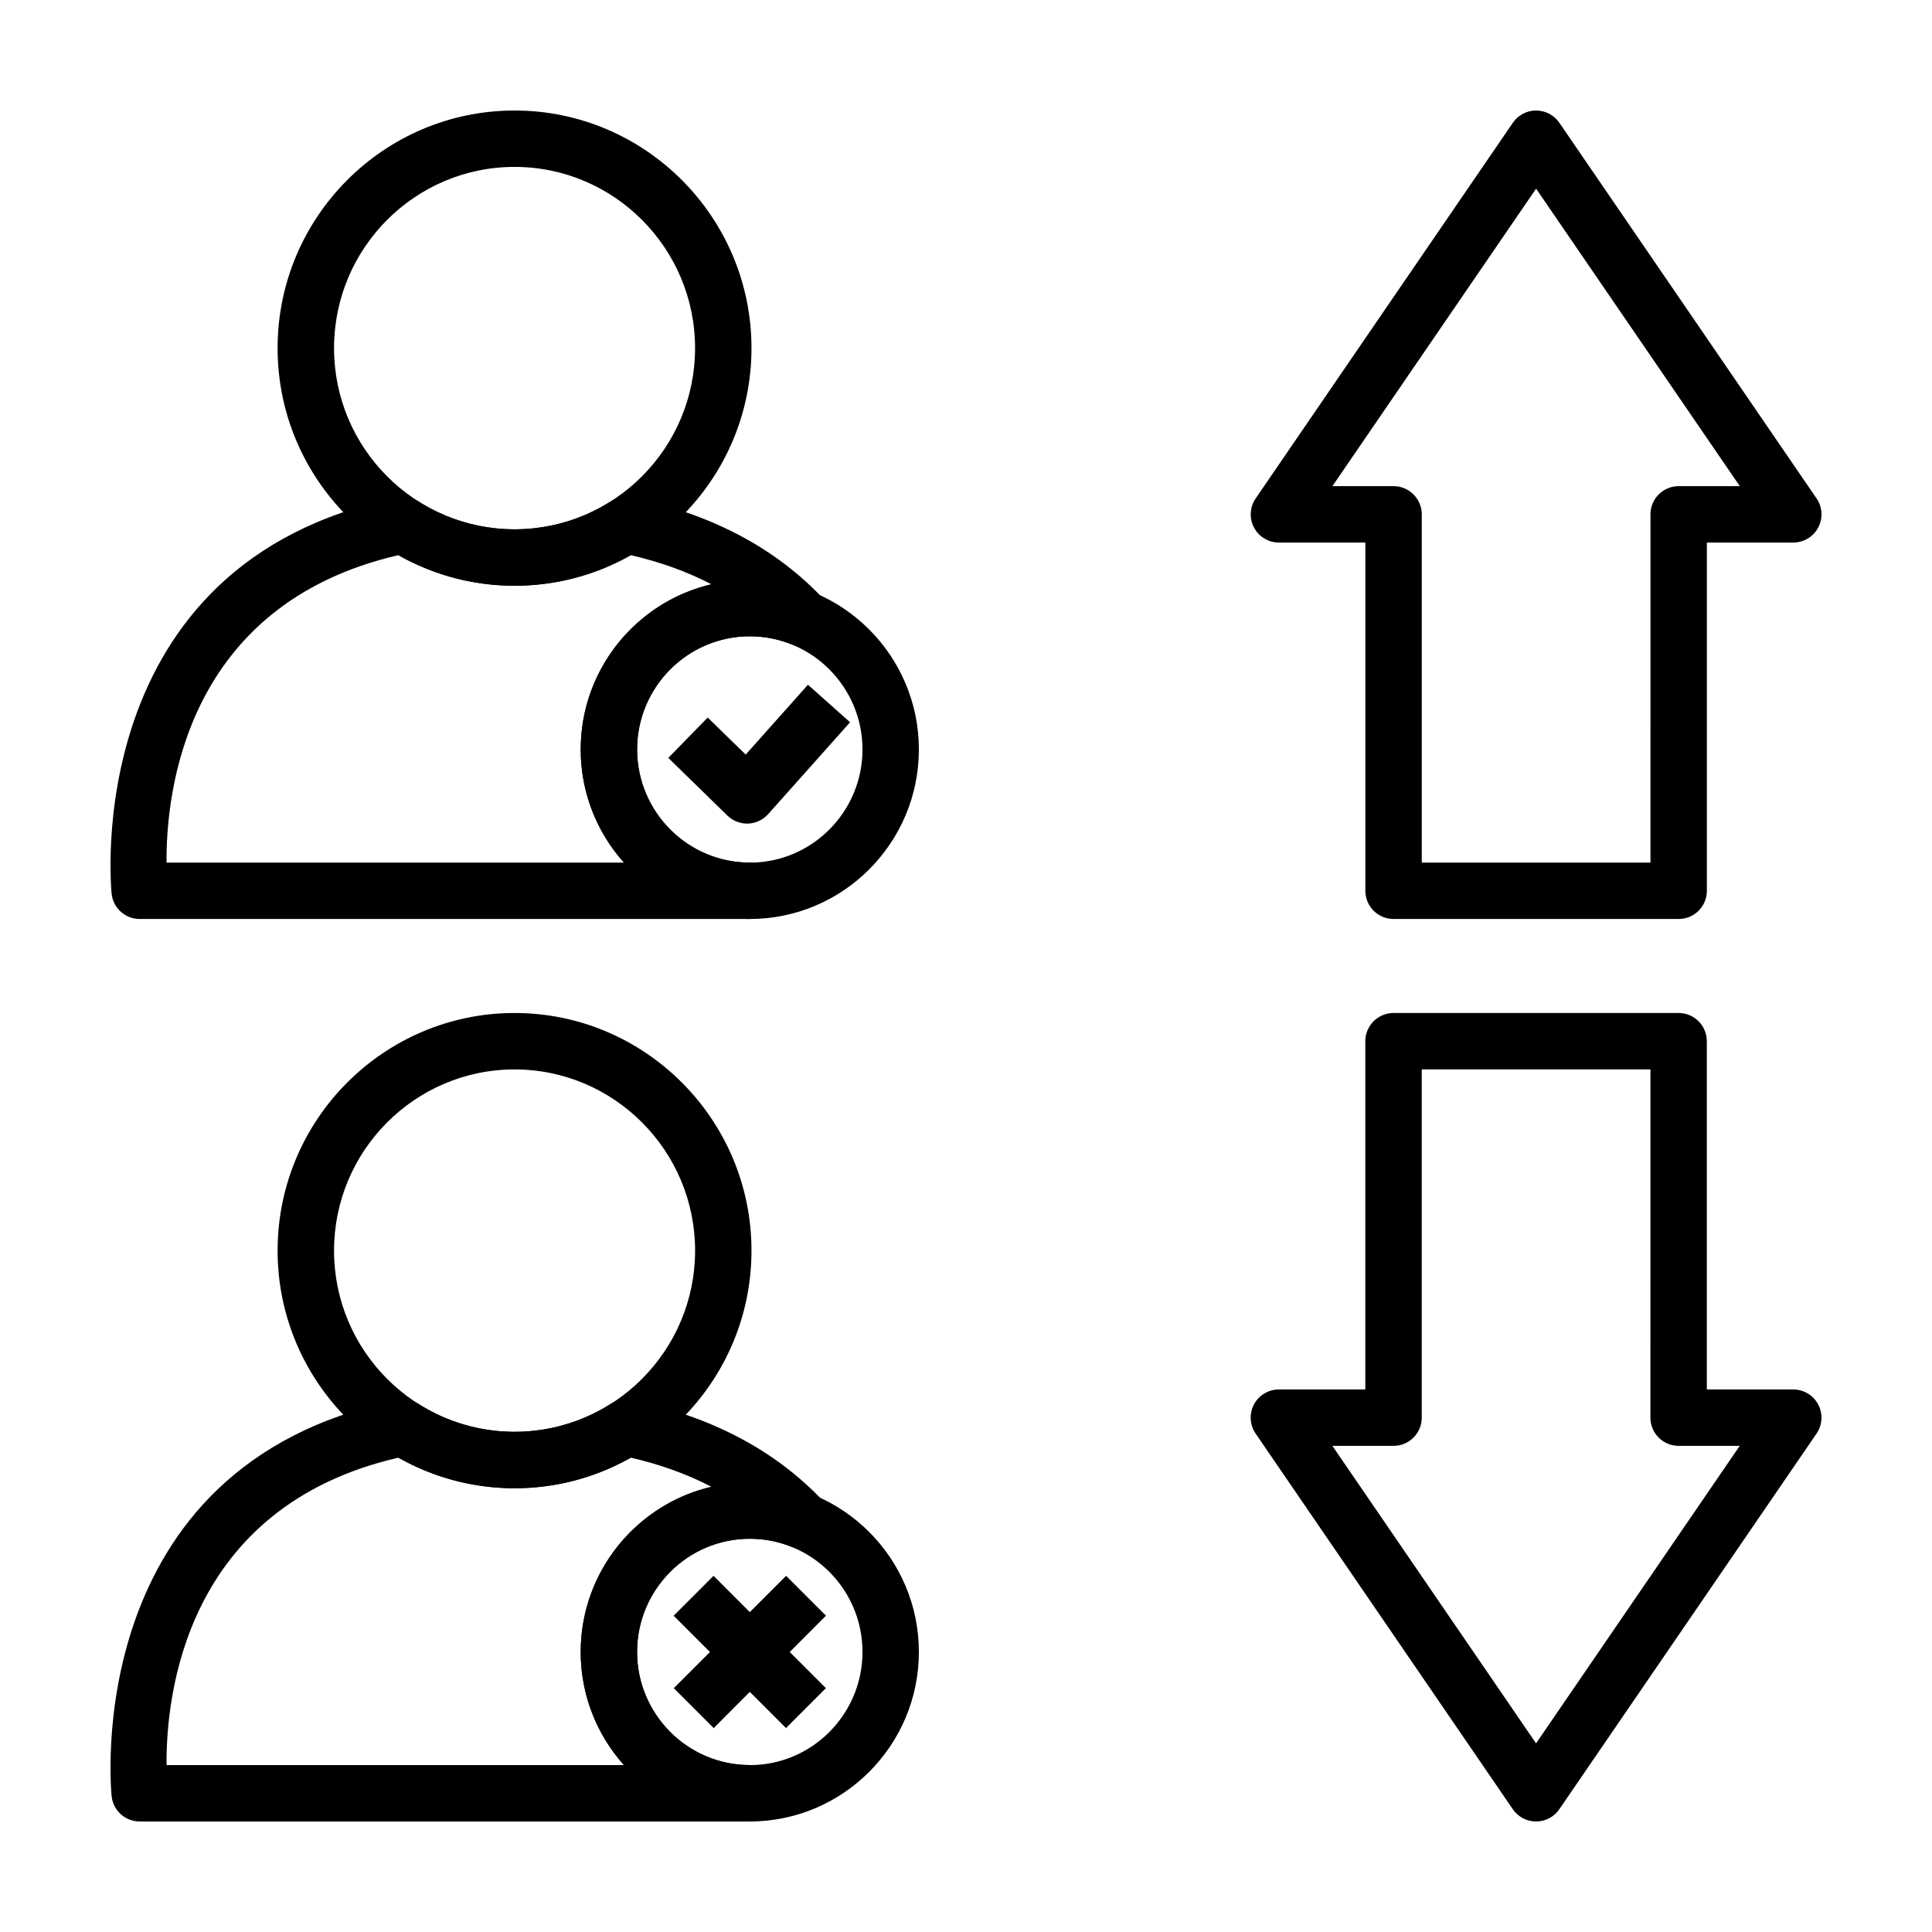
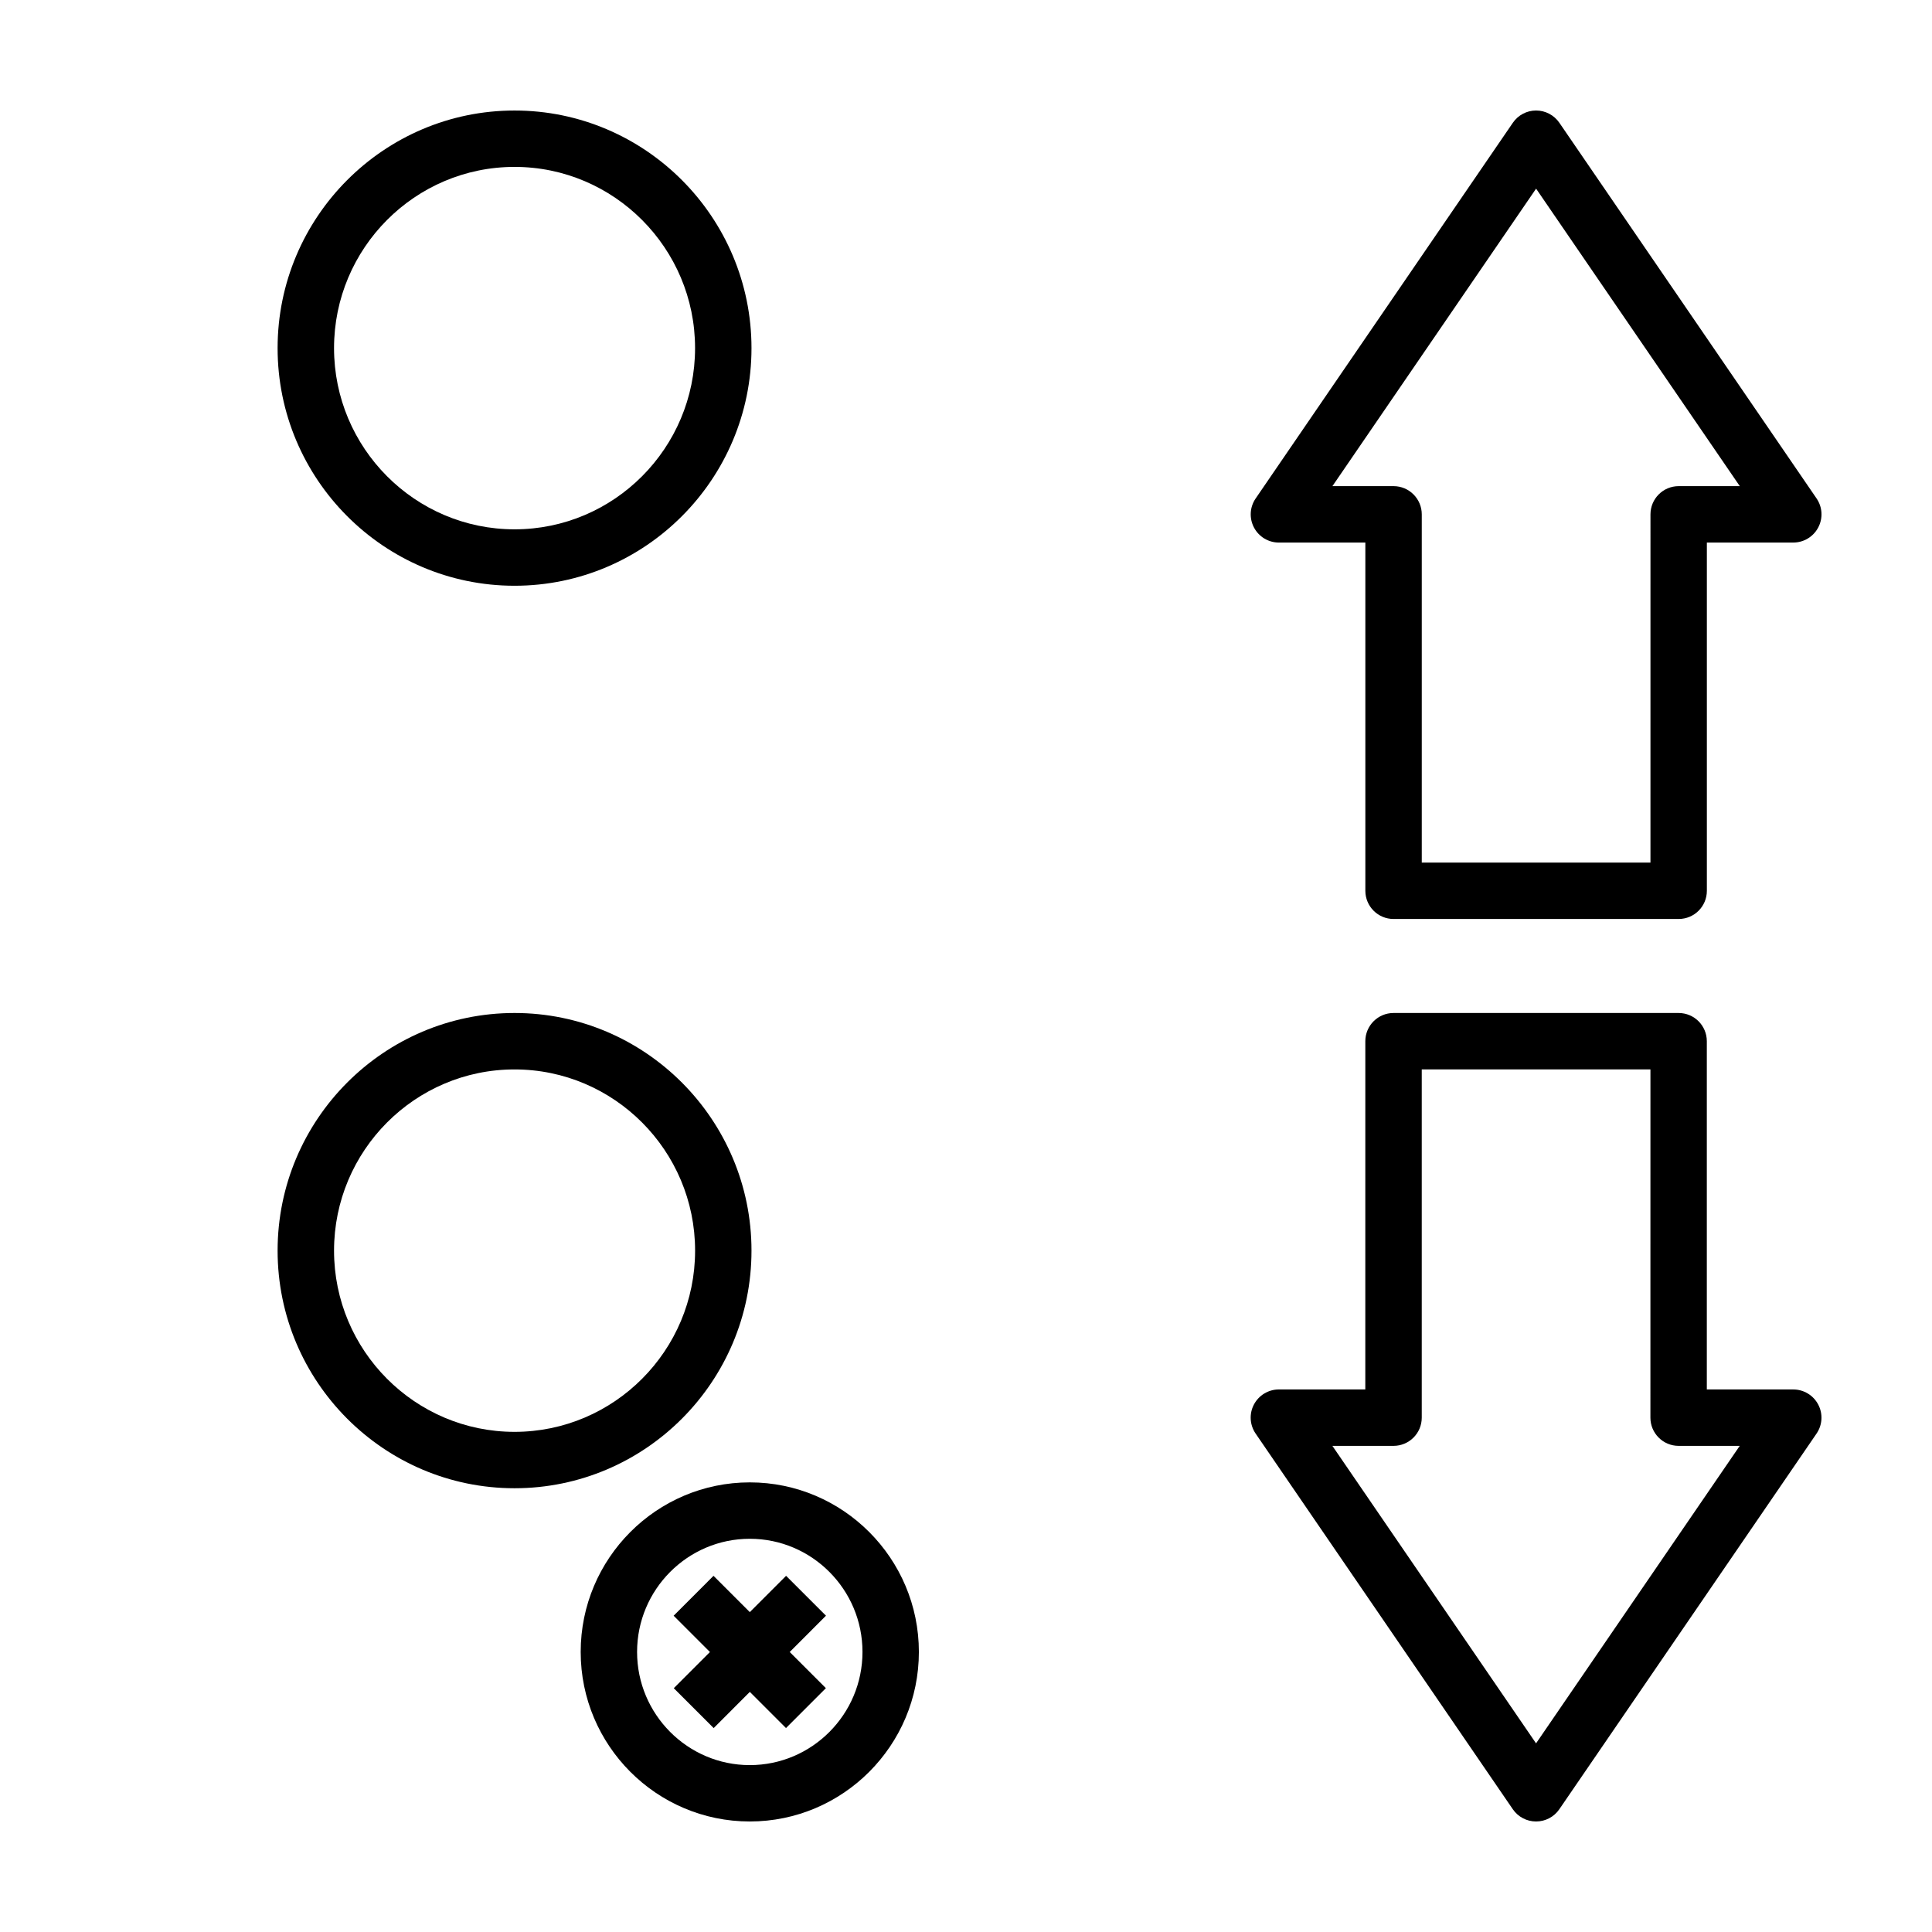
<svg xmlns="http://www.w3.org/2000/svg" fill="#000000" width="800px" height="800px" version="1.1" viewBox="144 144 512 512">
  <g>
    <path d="m280.36 538.4c-34.621 0-62.793-28.25-62.793-62.973 0-34.723 28.172-62.973 62.793-62.973 34.625 0 62.793 28.25 62.793 62.973 0.004 34.727-28.164 62.973-62.793 62.973zm0-110.99c-26.375 0-47.836 21.543-47.836 48.023 0 26.48 21.461 48.023 47.836 48.023 26.379 0 47.848-21.543 47.848-48.023 0-26.48-21.469-48.023-47.848-48.023z" />
    <path d="m342.7 626.71c-24.711 0-44.812-20.152-44.812-44.93s20.098-44.934 44.812-44.934c24.707 0 44.812 20.156 44.812 44.934s-20.105 44.93-44.812 44.93zm0-74.918c-16.465 0-29.867 13.453-29.867 29.992 0 16.531 13.402 29.988 29.867 29.988 16.469 0 29.867-13.453 29.867-29.988 0-16.539-13.398-29.992-29.867-29.992z" />
-     <path d="m342.7 626.71h-161.68c-3.805 0-7.004-2.856-7.43-6.637-0.102-0.871-8.922-87.805 75.793-105.04 1.895-0.387 3.859-0.023 5.492 1.008 7.633 4.836 16.449 7.394 25.492 7.394 9.043 0 17.863-2.555 25.496-7.394 1.629-1.031 3.602-1.402 5.496-1.008 21.09 4.293 38.254 13.371 51 26.98 2.41 2.57 2.691 6.469 0.695 9.355-2.004 2.902-5.754 4-9.008 2.66-3.606-1.492-7.426-2.254-11.348-2.254-16.465 0-29.867 13.453-29.867 29.992 0 16.531 13.402 29.988 29.867 29.988 4.125 0 7.473 3.34 7.473 7.473s-3.352 7.477-7.477 7.477zm-154.57-14.941h121.23c-7.129-7.961-11.461-18.477-11.461-29.988 0-21.27 14.809-39.133 34.633-43.77-6.398-3.336-13.527-5.906-21.352-7.719-9.383 5.316-19.965 8.102-30.797 8.102-10.828 0-21.41-2.793-30.793-8.102-56.664 13.086-61.598 63.172-61.457 81.477z" />
    <path d="m352.32 561.61 10.574 10.566-29.762 29.781-10.574-10.566z" />
    <path d="m333.09 561.61 29.777 29.766-10.57 10.574-29.777-29.766z" />
    <path d="m588.86 387.54h-75.555c-4.125 0-7.473-3.344-7.473-7.473v-92.281h-22.902c-2.777 0-5.32-1.535-6.613-3.988s-1.125-5.422 0.449-7.707l68.152-99.551c1.387-2.035 3.699-3.254 6.16-3.254 2.465 0 4.777 1.219 6.172 3.254l68.156 99.547c1.57 2.293 1.742 5.254 0.441 7.707-1.293 2.449-3.84 3.988-6.613 3.988l-22.898 0.004v92.289c0 4.125-3.34 7.465-7.477 7.465zm-68.074-14.941h60.602l0.004-92.289c0-4.133 3.344-7.477 7.473-7.477h16.199l-53.984-78.84-53.977 78.84h16.203c4.125 0 7.477 3.352 7.477 7.477v92.289z" />
    <path d="m551.07 626.71c-2.465 0-4.777-1.215-6.168-3.254l-68.148-99.543c-1.57-2.293-1.742-5.254-0.449-7.707 1.293-2.449 3.84-3.988 6.613-3.988h22.902l0.004-92.285c0-4.125 3.344-7.477 7.473-7.477h75.555c4.133 0 7.473 3.352 7.473 7.477v92.289h22.902c2.777 0 5.32 1.535 6.613 3.988 1.301 2.453 1.129 5.422-0.441 7.707l-68.156 99.539c-1.391 2.043-3.703 3.254-6.172 3.254zm-53.977-99.547 53.977 78.844 53.977-78.84h-16.199c-4.125 0-7.473-3.344-7.473-7.473l0.008-92.289h-60.605v92.289c0 4.133-3.352 7.473-7.477 7.473z" />
    <path d="m280.36 299.23c-34.621 0-62.793-28.25-62.793-62.973s28.172-62.969 62.793-62.969c34.625 0 62.793 28.25 62.793 62.973 0.004 34.719-28.164 62.969-62.793 62.969zm0-111c-26.375 0-47.836 21.543-47.836 48.023 0 26.48 21.461 48.023 47.836 48.023 26.379 0 47.84-21.543 47.84-48.023 0.004-26.48-21.461-48.023-47.84-48.023z" />
-     <path d="m342.7 387.54c-24.711 0-44.812-20.152-44.812-44.93 0-24.773 20.098-44.934 44.812-44.934 24.707 0 44.812 20.156 44.812 44.934s-20.105 44.93-44.812 44.93zm0-74.91c-16.465 0-29.859 13.445-29.859 29.988 0 16.531 13.395 29.988 29.859 29.988 16.469 0 29.867-13.453 29.867-29.988 0-16.543-13.398-29.988-29.867-29.988z" />
-     <path d="m342.7 387.54h-161.68c-3.805 0-7.004-2.852-7.43-6.629-0.102-0.875-8.922-87.809 75.789-105.04 1.895-0.387 3.863-0.023 5.496 1.008 7.633 4.836 16.449 7.394 25.492 7.394 9.043 0 17.863-2.555 25.496-7.394 1.629-1.031 3.602-1.402 5.496-1.008 21.094 4.293 38.258 13.371 51 26.98 2.41 2.57 2.691 6.469 0.695 9.359-2.004 2.898-5.754 4-9.008 2.656-3.606-1.492-7.426-2.246-11.348-2.246-16.465 0-29.859 13.445-29.859 29.988 0 16.531 13.395 29.988 29.859 29.988 4.121 0 7.473 3.344 7.473 7.473-0.004 4.129-3.356 7.469-7.477 7.469zm-154.57-14.941h121.23c-7.129-7.961-11.461-18.477-11.461-29.988 0-21.27 14.812-39.137 34.633-43.77-6.398-3.332-13.527-5.906-21.352-7.715-9.383 5.305-19.965 8.098-30.797 8.098-10.828 0-21.41-2.793-30.793-8.098-56.664 13.086-61.598 63.168-61.457 81.473z" />
-     <path d="m341.99 362.26c-1.949 0-3.824-0.766-5.223-2.125l-15.66-15.285 10.438-10.699 10.07 9.824 16.5-18.512 11.164 9.945-21.715 24.348c-1.367 1.527-3.281 2.422-5.32 2.5-0.074 0-0.168 0.004-0.254 0.004z" />
  </g>
</svg>